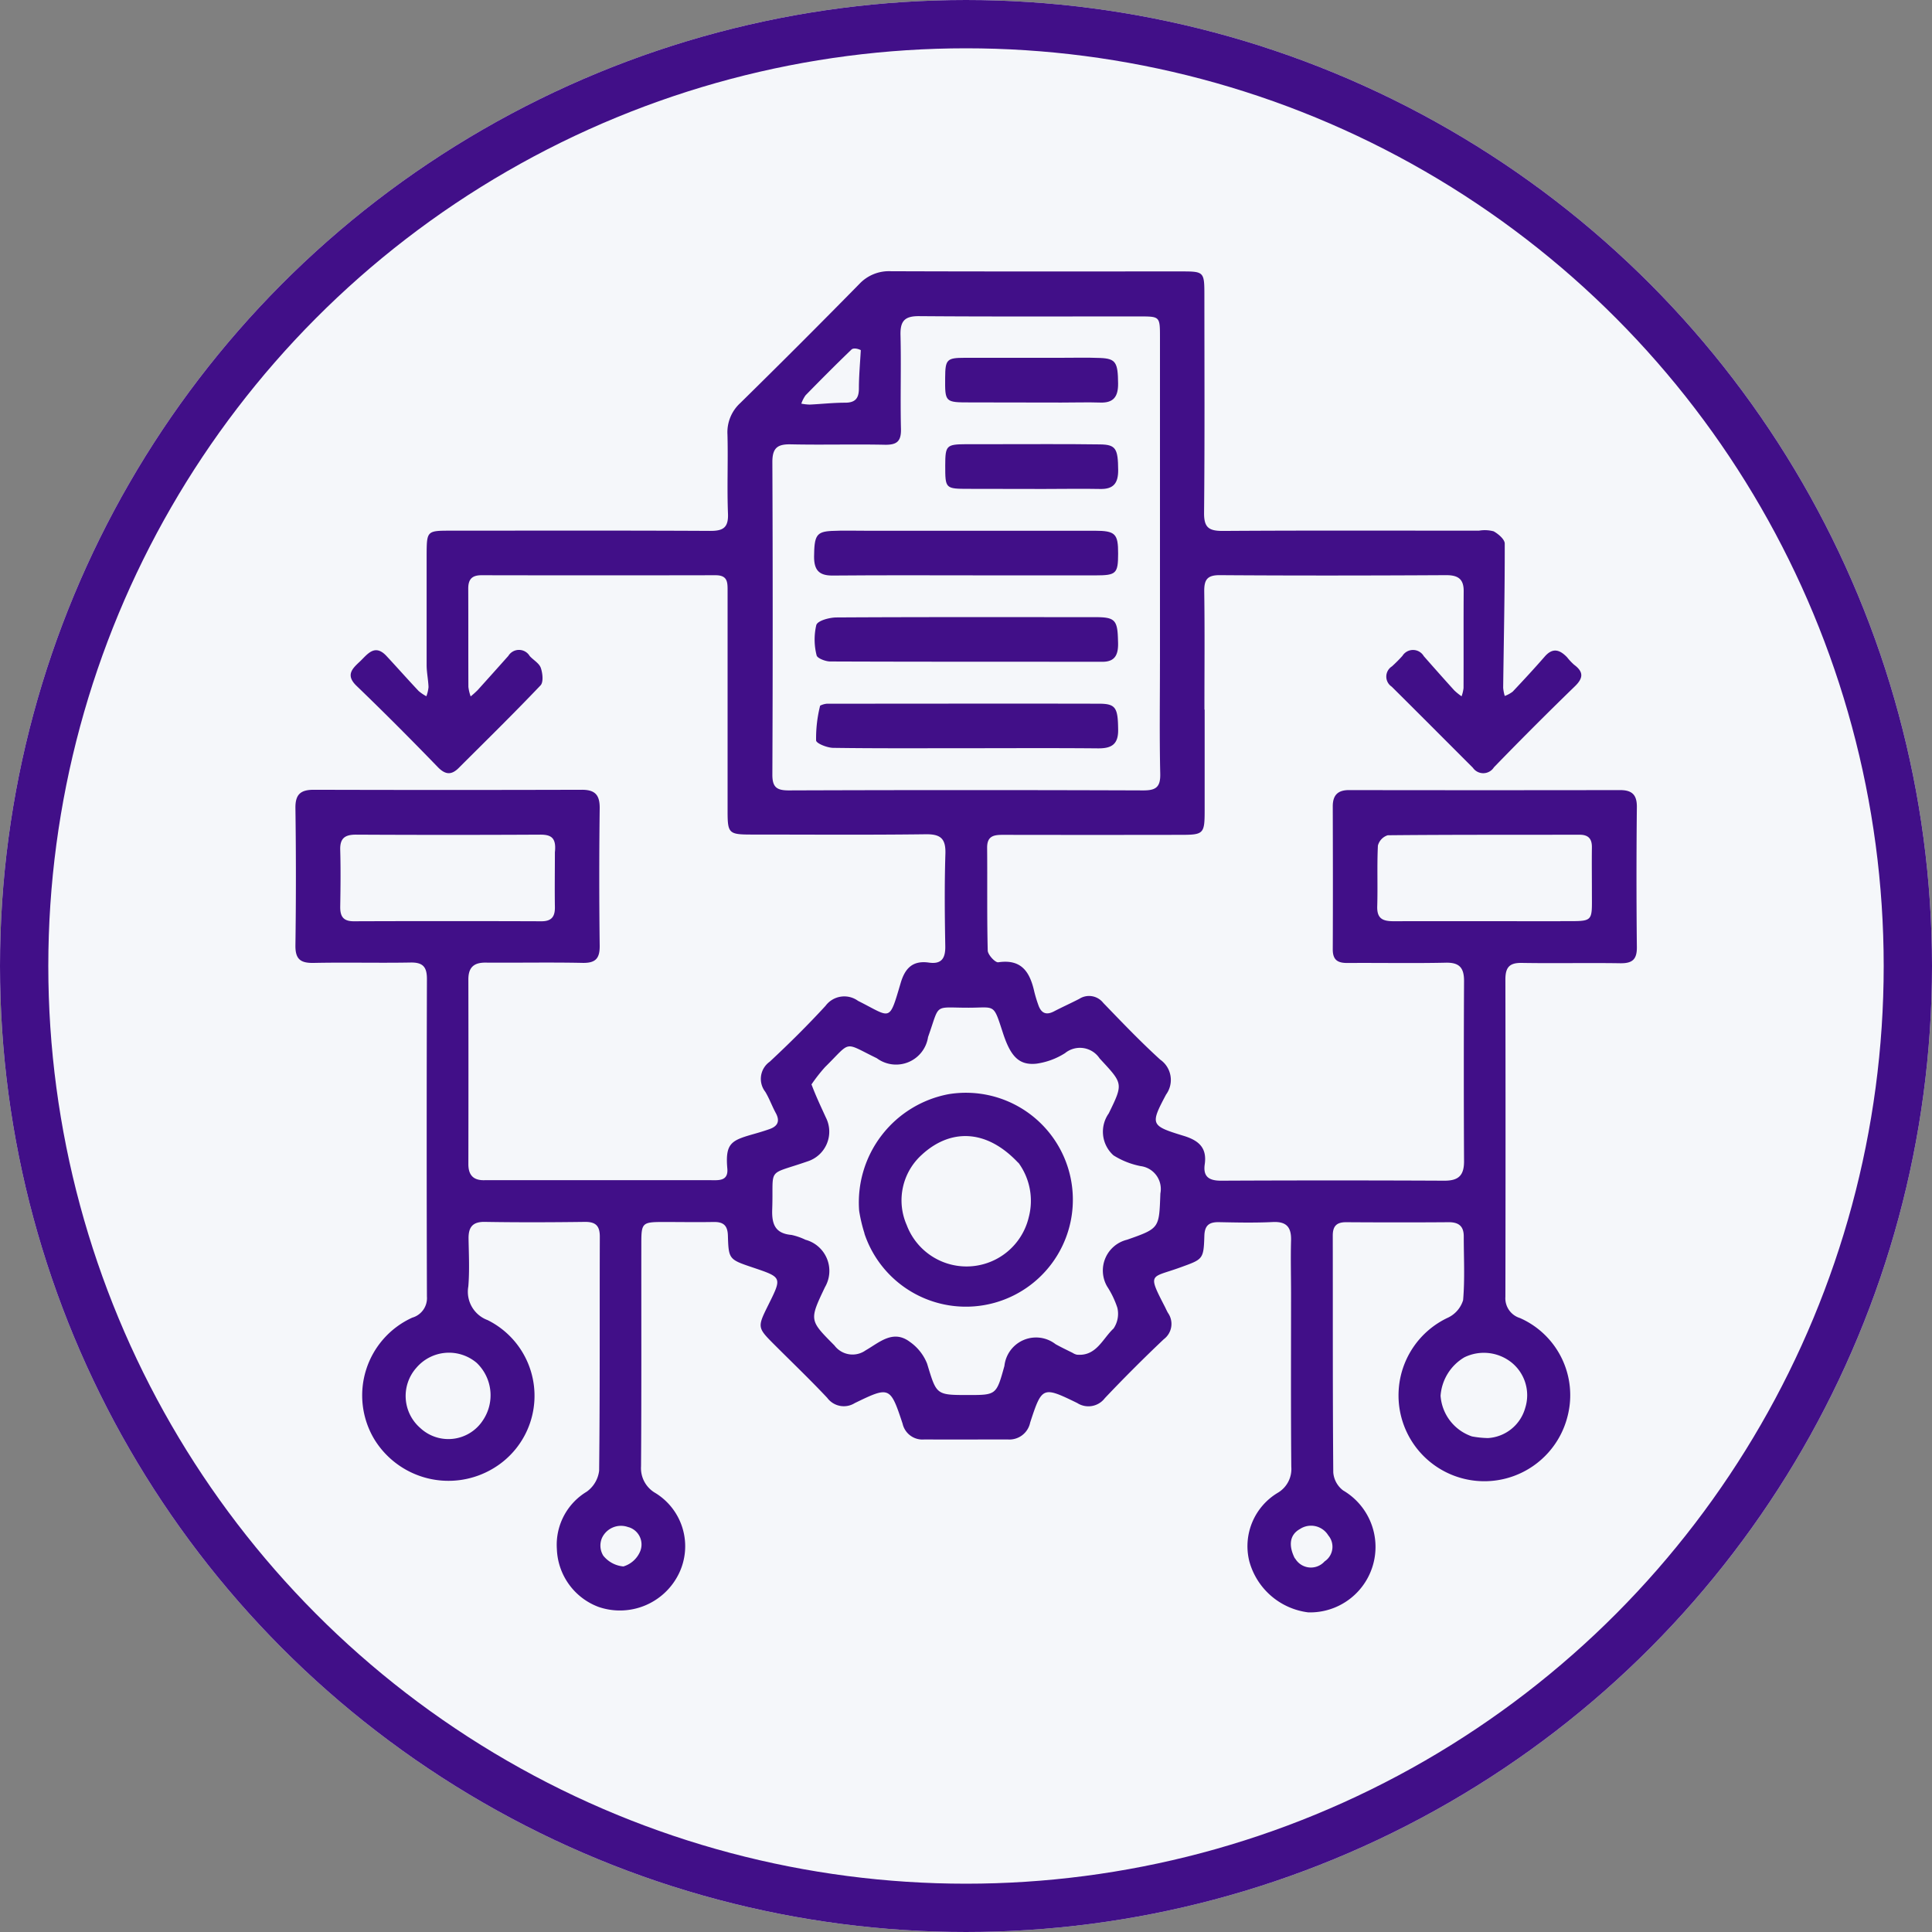
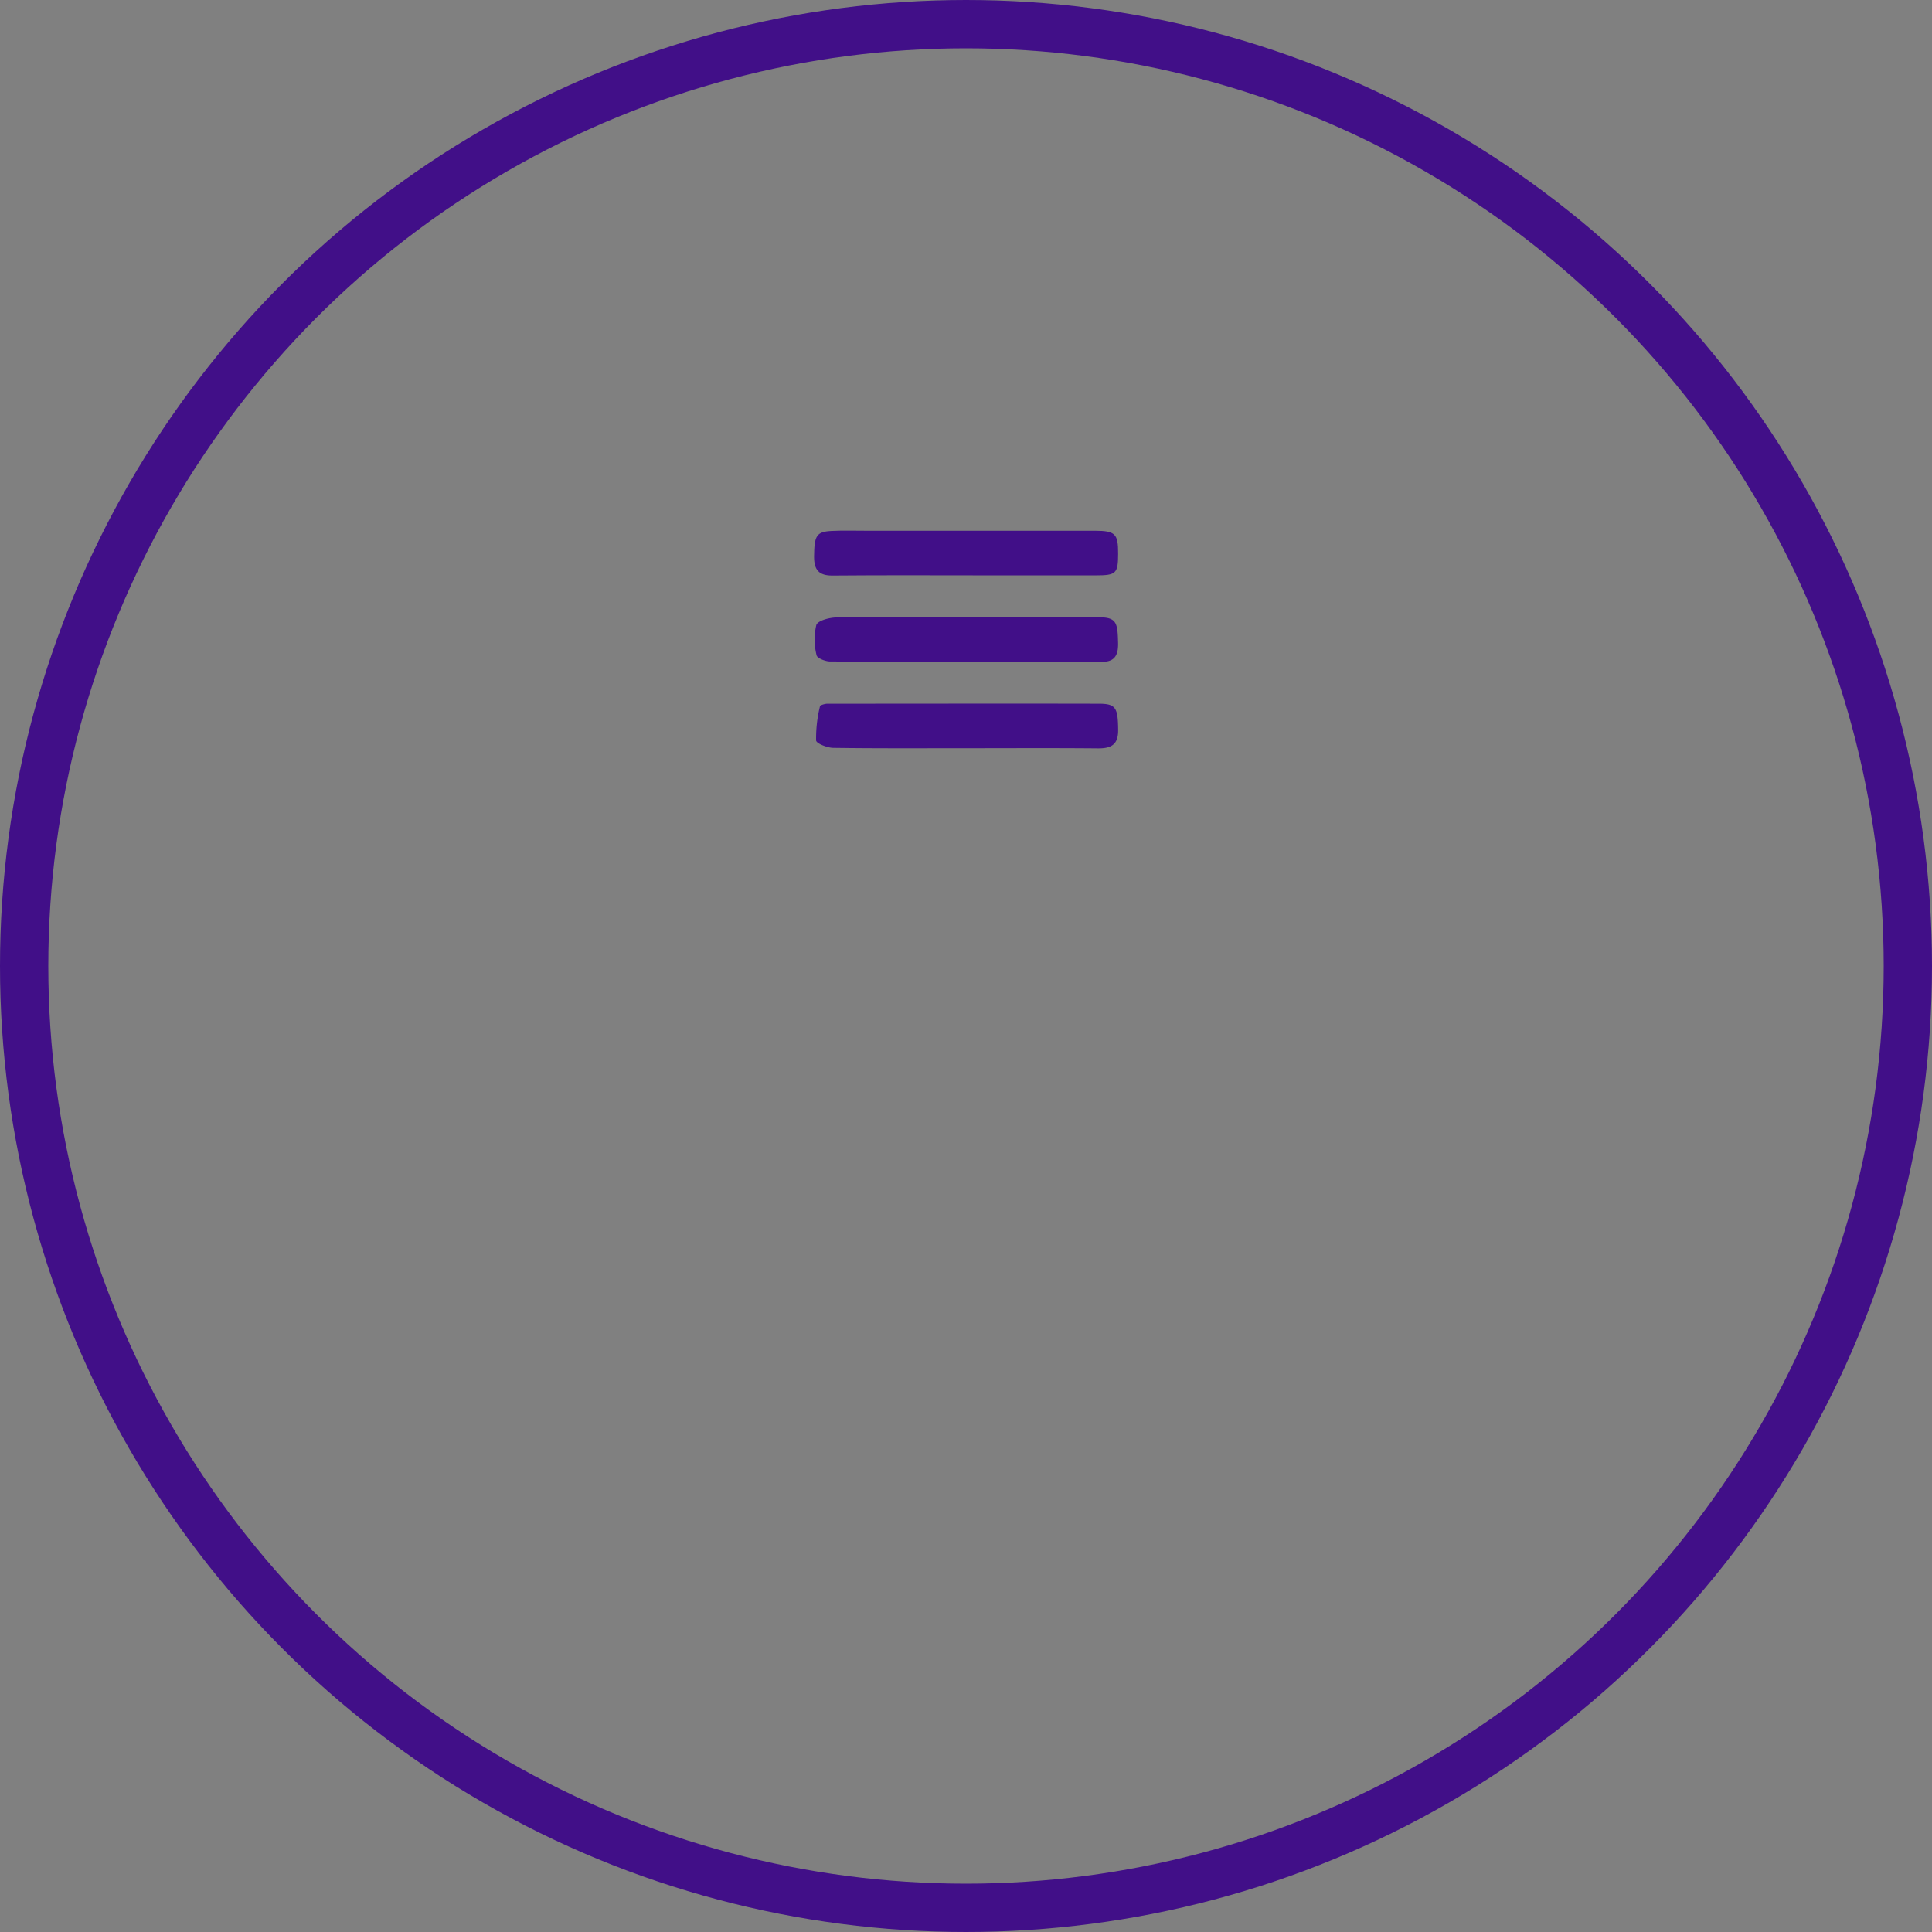
<svg xmlns="http://www.w3.org/2000/svg" width="80" height="80" viewBox="0 0 80 80">
  <rect x="0" y="0" width="80" height="80" fill="#808080" stroke="none" />
  <g id="iot_embeded_system" transform="translate(-1321 -1169)">
    <g id="Ellipse_745" data-name="Ellipse 745" transform="translate(1321 1169)" fill="#f5f7fa" stroke="#410f88" stroke-width="2">
-       <circle cx="40" cy="40" r="40" stroke="none" />
      <circle cx="40" cy="40" r="39" fill="none" />
    </g>
    <g id="Capture_Shape_140" data-name="Capture Shape 140" transform="translate(1065.044 859.826)">
-       <path id="Path_19817" data-name="Path 19817" d="M305.829,338.552c0-1.666.015-3.27-.008-4.873-.007-.485.107-.693.644-.689,3.126.022,6.252.017,9.377,0,.49,0,.726.16.722.666-.009,1.336,0,2.673-.006,4.01a1.5,1.5,0,0,1-.081.34,2.49,2.49,0,0,1-.3-.242c-.426-.469-.846-.944-1.265-1.42a.516.516,0,0,0-.883-.014c-.137.153-.285.3-.435.437a.5.5,0,0,0-.011.84c1.124,1.115,2.241,2.238,3.361,3.357a.522.522,0,0,0,.872-.017q1.653-1.706,3.358-3.36c.355-.346.351-.6-.04-.889a2.424,2.424,0,0,1-.287-.306c-.3-.314-.593-.415-.927-.031-.431.494-.876.975-1.325,1.451a1.219,1.219,0,0,1-.33.18,1.629,1.629,0,0,1-.066-.34c.025-1.99.069-3.979.065-5.969,0-.175-.264-.4-.459-.508a1.419,1.419,0,0,0-.608-.027c-3.537,0-7.074-.013-10.611.011-.582,0-.778-.146-.772-.753.029-3,.014-6,.013-9.007,0-.97-.017-.986-.949-.986-4.009,0-8.02.007-12.029-.008a1.68,1.68,0,0,0-1.31.528q-2.443,2.486-4.929,4.929a1.64,1.64,0,0,0-.531,1.309c.029,1.089-.022,2.181.021,3.269.023.587-.2.72-.744.717-3.578-.019-7.156-.01-10.734-.009-.99,0-.995.006-1,1,0,1.522,0,3.043,0,4.565,0,.3.067.607.078.912a1.441,1.441,0,0,1-.089.379,1.734,1.734,0,0,1-.322-.219c-.449-.477-.883-.968-1.329-1.447-.495-.532-.8-.053-1.111.237s-.59.558-.128,1c1.142,1.1,2.258,2.22,3.359,3.358.317.328.569.342.873.038,1.135-1.134,2.281-2.256,3.386-3.418.126-.133.087-.506.009-.727-.069-.192-.308-.321-.459-.488a.515.515,0,0,0-.883-.006q-.632.71-1.27,1.417a3.777,3.777,0,0,1-.291.262,1.763,1.763,0,0,1-.094-.394c-.006-1.357,0-2.715-.006-4.072,0-.392.161-.553.553-.552q4.842.01,9.686,0c.5,0,.5.284.5.637q0,4.565,0,9.13c0,.924.048.97.99.971,2.406,0,4.813.019,7.218-.012.622-.008.83.187.811.81-.04,1.274-.028,2.55-.005,3.824.009.5-.154.753-.671.681-.68-.1-1,.233-1.181.86-.485,1.64-.383,1.412-1.76.724a.968.968,0,0,0-1.347.206c-.735.8-1.513,1.57-2.31,2.313a.87.87,0,0,0-.185,1.245c.169.279.279.593.436.881.183.337.078.546-.261.665-.193.068-.388.128-.585.184-.965.276-1.258.358-1.161,1.449.048.544-.385.481-.729.482q-4.565,0-9.13,0c-.062,0-.123,0-.185,0-.46.016-.68-.2-.679-.665q.007-3.825,0-7.65c0-.5.232-.7.717-.694,1.337.01,2.674-.017,4.01.011.541.011.718-.183.711-.717q-.035-2.837,0-5.675c.008-.555-.183-.778-.742-.776q-5.552.016-11.1,0c-.545,0-.765.192-.757.761q.039,2.837,0,5.675c-.009.583.211.744.76.733,1.336-.028,2.673.008,4.009-.016.513-.009.678.185.676.687q-.019,6.57,0,13.14a.842.842,0,0,1-.607.878,3.536,3.536,0,0,0-1.581,5.02,3.6,3.6,0,0,0,4.924,1.229,3.5,3.5,0,0,0-.222-6.147,1.252,1.252,0,0,1-.8-1.394c.054-.653.021-1.315.01-1.973-.008-.476.162-.713.685-.7,1.378.023,2.756.018,4.133,0,.451-.005.619.168.617.618-.011,3.228.008,6.457-.028,9.685a1.254,1.254,0,0,1-.512.867,2.565,2.565,0,0,0-1.238,2.378,2.656,2.656,0,0,0,1.72,2.393,2.716,2.716,0,0,0,3.336-1.385A2.586,2.586,0,0,0,283.1,371a1.185,1.185,0,0,1-.6-1.108c.021-3.084.009-6.169.012-9.254,0-.824.046-.862.885-.864.7,0,1.4.012,2.1,0,.41-.009.589.138.6.57.029.983.047.983,1.057,1.323,1.184.4,1.184.4.626,1.523-.472.95-.472.951.256,1.679s1.47,1.438,2.174,2.187a.854.854,0,0,0,1.14.217c1.442-.7,1.469-.694,1.98.85a.842.842,0,0,0,.9.656c1.151.006,2.3,0,3.454,0a.878.878,0,0,0,.929-.7c.49-1.5.517-1.506,1.949-.809a.854.854,0,0,0,1.142-.2q1.187-1.253,2.442-2.442a.792.792,0,0,0,.171-1.093c-.051-.089-.091-.184-.138-.275-.721-1.394-.566-1.163.638-1.6.951-.346.978-.326,1.009-1.316.014-.439.206-.571.61-.563.74.015,1.481.031,2.22-.005.571-.028.774.212.76.758-.021.74,0,1.48,0,2.22,0,2.385-.012,4.771.01,7.156a1.144,1.144,0,0,1-.551,1.072,2.576,2.576,0,0,0-1.188,2.84,2.9,2.9,0,0,0,2.441,2.117,2.711,2.711,0,0,0,1.443-5.05,1.036,1.036,0,0,1-.407-.745c-.027-3.269-.015-6.539-.021-9.809,0-.392.161-.554.553-.552,1.419.009,2.838.011,4.256,0,.417,0,.613.176.615.579,0,.884.049,1.772-.027,2.65a1.187,1.187,0,0,1-.613.717,3.549,3.549,0,0,0-2.057,3.054,3.553,3.553,0,0,0,7,1.017,3.492,3.492,0,0,0-1.974-4.048.857.857,0,0,1-.605-.88q.012-6.57,0-13.14c0-.5.165-.695.678-.686,1.357.024,2.715-.008,4.072.014.5.008.7-.149.694-.67q-.031-2.9,0-5.8c.005-.514-.21-.7-.694-.7q-5.613.009-11.228,0c-.465,0-.671.214-.67.676.005,1.974.009,3.949,0,5.922,0,.443.209.563.609.561,1.357-.01,2.715.018,4.071-.012.575-.013.758.223.756.763q-.019,3.733,0,7.464c0,.588-.234.8-.81.8q-4.627-.022-9.253,0c-.5,0-.747-.166-.675-.676.1-.683-.243-.988-.865-1.179-1.379-.423-1.4-.461-.735-1.713a1.025,1.025,0,0,0-.244-1.446c-.82-.747-1.589-1.551-2.36-2.351a.746.746,0,0,0-.991-.164c-.346.179-.7.337-1.047.518s-.542.053-.654-.282a5.514,5.514,0,0,1-.16-.529c-.179-.8-.515-1.367-1.492-1.222-.126.019-.432-.311-.437-.485-.036-1.418-.012-2.837-.025-4.256-.005-.518.312-.537.692-.536q3.671.007,7.341,0c.927,0,.973-.049.974-.987,0-1.378,0-2.755,0-4.194m-1.851-1.913c0,1.521-.023,3.043.012,4.563.013.553-.176.693-.706.691q-7.338-.026-14.676,0c-.494,0-.681-.128-.679-.653q.027-6.475,0-12.949c0-.588.22-.739.764-.728,1.294.028,2.59-.01,3.884.017.5.01.69-.132.677-.656-.031-1.294.013-2.59-.019-3.884-.015-.583.171-.79.77-.785,3.042.024,6.084.01,9.126.012.845,0,.848,0,.848.869,0,4.46,0,8.92,0,13.5m-14.424,17.423a6.785,6.785,0,0,1,.556-.71c1.117-1.1.737-1.047,2.142-.367a1.339,1.339,0,0,0,2.123-.877c.508-1.424.2-1.212,1.679-1.214,1.117,0,1.015-.2,1.423,1.051.319.978.67,1.339,1.383,1.267a2.976,2.976,0,0,0,1.187-.437.977.977,0,0,1,1.432.219c.965,1.045.995,1.017.378,2.276a1.313,1.313,0,0,0,.195,1.737,3.3,3.3,0,0,0,1.124.446.955.955,0,0,1,.819,1.131c-.057,1.439-.015,1.44-1.381,1.918a1.313,1.313,0,0,0-.822,1.938,3.761,3.761,0,0,1,.422.881,1.087,1.087,0,0,1-.158.857c-.454.419-.713,1.16-1.521,1.083a.511.511,0,0,1-.169-.072c-.238-.119-.479-.233-.712-.363a1.317,1.317,0,0,0-2.117.9c-.334,1.206-.334,1.206-1.508,1.206-1.334,0-1.3-.009-1.694-1.3a1.994,1.994,0,0,0-.712-.9c-.7-.529-1.271.03-1.83.348a.935.935,0,0,1-1.294-.2c-1.038-1.047-1.05-1.035-.392-2.416a1.335,1.335,0,0,0-.808-1.961,2.572,2.572,0,0,0-.578-.2c-.665-.058-.819-.429-.8-1.042.066-1.808-.274-1.4,1.454-2a1.292,1.292,0,0,0,.765-1.827c-.194-.428-.4-.852-.594-1.371m-10.623-9.621c0,.76-.012,1.519,0,2.278.008.41-.142.6-.572.595q-3.879-.014-7.757,0c-.441,0-.566-.208-.56-.608.013-.779.022-1.56,0-2.339-.016-.488.188-.642.657-.64q3.817.02,7.634,0c.452,0,.658.138.6.715m41.63,2.87c-2.3,0-4.6-.006-6.894,0-.439,0-.7-.09-.687-.608.026-.841-.013-1.684.028-2.523a.609.609,0,0,1,.408-.429c2.647-.026,5.294-.017,7.941-.022.367,0,.517.168.512.526-.008.615,0,1.231,0,1.847,0,1.305.1,1.2-1.308,1.205m-47.377,18.506a1.772,1.772,0,0,1,2.507-.214,1.854,1.854,0,0,1,.252,2.386,1.705,1.705,0,0,1-2.589.31,1.756,1.756,0,0,1-.17-2.483m44.37,2.9a3.963,3.963,0,0,1-.651-.068,1.922,1.922,0,0,1-1.3-1.683,2.017,2.017,0,0,1,.983-1.591,1.837,1.837,0,0,1,1.953.211,1.741,1.741,0,0,1,.569,1.883,1.709,1.709,0,0,1-1.555,1.249M291.6,323.672c-.029.528-.078,1.056-.079,1.585,0,.413-.151.594-.578.592-.487,0-.973.055-1.46.078a2.14,2.14,0,0,1-.346-.039,1.332,1.332,0,0,1,.177-.347c.625-.639,1.255-1.274,1.9-1.893.077-.073.252-.044.387.025m-9.614,48.738a.749.749,0,0,1,.483.986,1.091,1.091,0,0,1-.7.64,1.2,1.2,0,0,1-.835-.448.8.8,0,0,1-.056-.723.867.867,0,0,1,1.1-.454m27.593,1.291c-.275-.545-.207-.981.208-1.213a.836.836,0,0,1,1.178.262.727.727,0,0,1-.153,1.076A.757.757,0,0,1,309.581,373.7Z" transform="translate(0)" fill="#410f88" />
      <path id="Path_19818" data-name="Path 19818" d="M301.988,348.42a5.537,5.537,0,0,0-.167,1.441c.01.124.455.3.7.306,1.829.026,3.658.015,5.486.015s3.657-.011,5.486.006c.554.005.843-.159.835-.769-.01-.9-.09-1.078-.779-1.08-3.76-.009-7.52,0-11.28,0A.782.782,0,0,0,301.988,348.42Z" transform="translate(-12.072 -10.026)" fill="#410f88" />
      <path id="Path_19819" data-name="Path 19819" d="M314.291,343.727c-.017-.86-.124-.977-.931-.978-3.573,0-7.145-.009-10.717.012-.3,0-.784.131-.844.312a2.636,2.636,0,0,0,.012,1.256c.022.119.363.254.559.255,3.758.015,7.514.009,11.272.013C314.215,344.6,314.317,344.246,314.291,343.727Z" transform="translate(-12.041 -8.02)" fill="#410f88" />
      <path id="Path_19820" data-name="Path 19820" d="M309.1,339.013c1.457,0,2.852,0,4.247,0,.858,0,.932-.076.934-.9s-.114-.947-.969-.948q-4.74,0-9.48,0c-.472,0-.945-.015-1.415.008-.636.031-.718.2-.726,1.069,0,.545.2.781.76.778C304.642,339,306.838,339.013,309.1,339.013Z" transform="translate(-12.026 -6.014)" fill="#410f88" />
-       <path id="Path_19821" data-name="Path 19821" d="M314.237,333.432c.822,0,1.583-.016,2.342,0,.569.015.753-.256.748-.791-.008-.867-.092-1.045-.74-1.054-1.459-.021-2.918-.008-4.376-.009-.39,0-.781,0-1.171,0-.828.006-.871.051-.874.874,0,.974,0,.974.989.975Z" transform="translate(-15.07 -4.011)" fill="#410f88" />
-       <path id="Path_19822" data-name="Path 19822" d="M314.975,327.849c.576,0,1.09-.017,1.6,0,.569.023.754-.254.749-.79-.008-.867-.092-1.03-.74-1.056-.554-.022-1.109-.007-1.664-.007-1.315,0-2.63,0-3.945,0-.745,0-.806.072-.812.811-.009,1.036-.009,1.036,1.051,1.036Z" transform="translate(-15.07 -2.006)" fill="#410f88" />
-       <path id="Path_19823" data-name="Path 19823" d="M304.813,379.3a4.429,4.429,0,1,0,3.483-5.767,4.563,4.563,0,0,0-3.7,4.831,6.365,6.365,0,0,0,.222.937m6.372-2.93a2.664,2.664,0,0,1,.428,2.259,2.647,2.647,0,0,1-5.051.327,2.541,2.541,0,0,1,.617-2.91C308.312,375,309.811,374.911,311.184,376.375Z" transform="translate(-13.064 -19.051)" fill="#410f88" />
    </g>
  </g>
</svg>